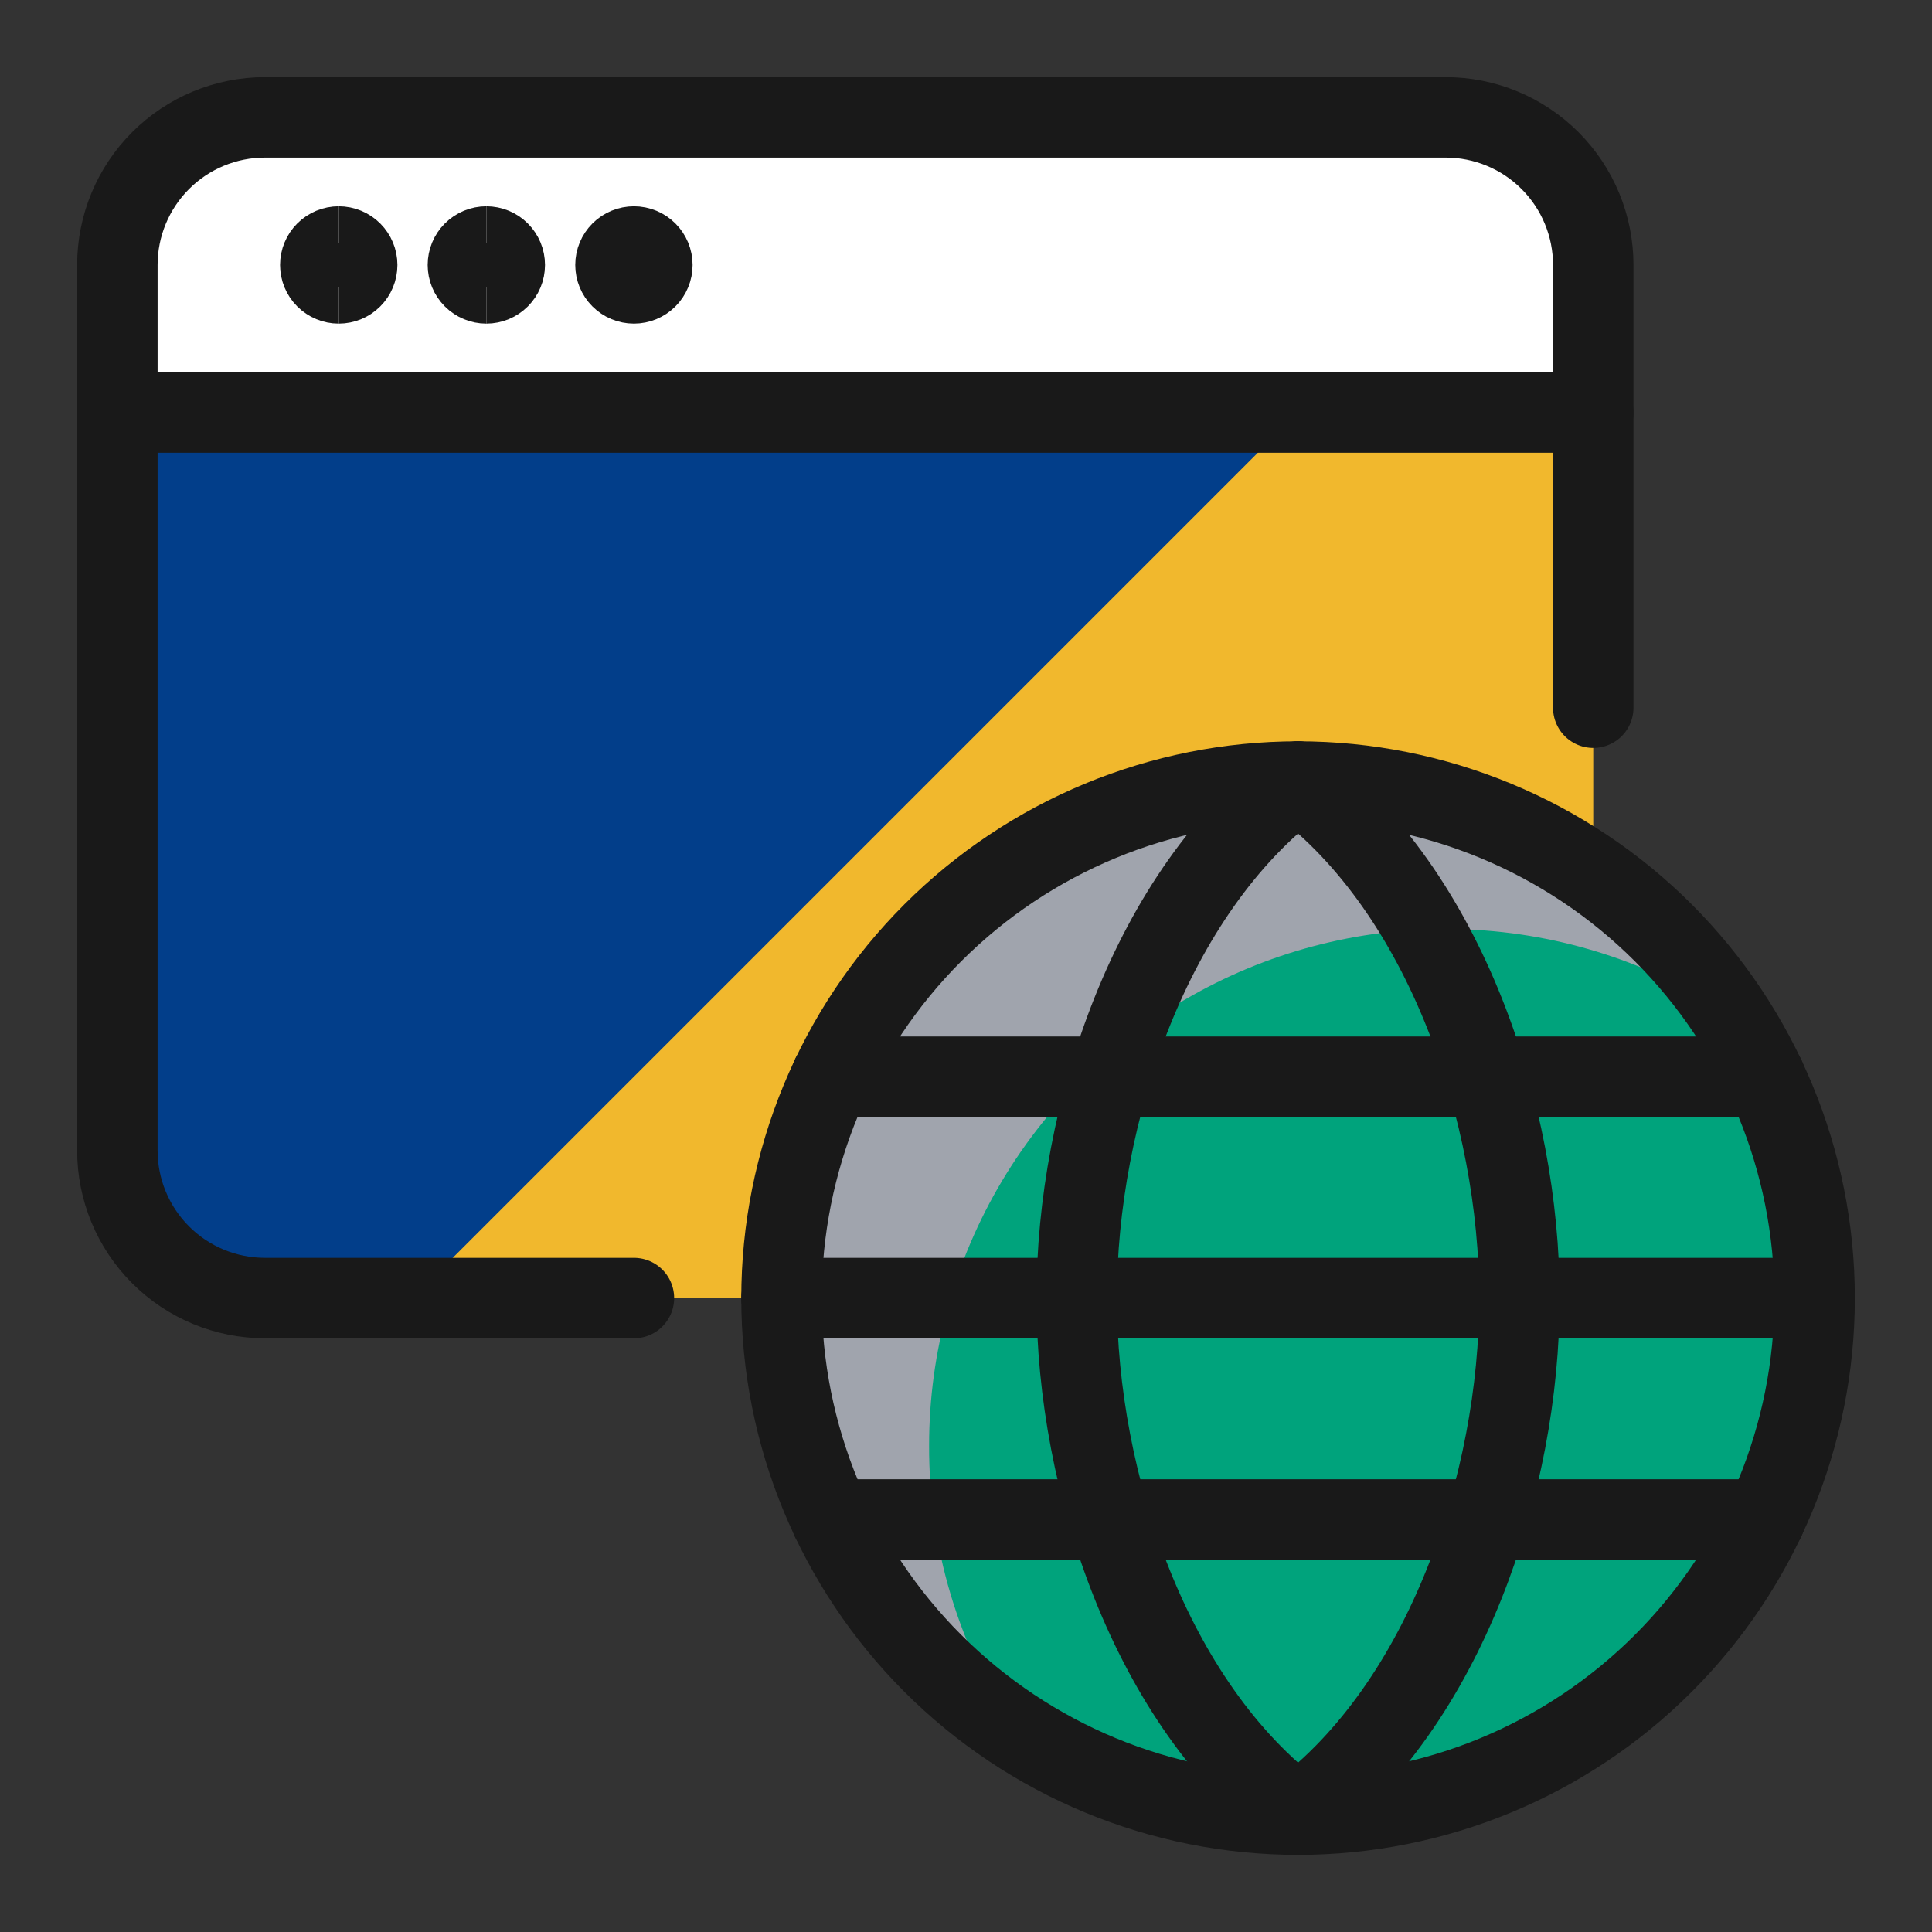
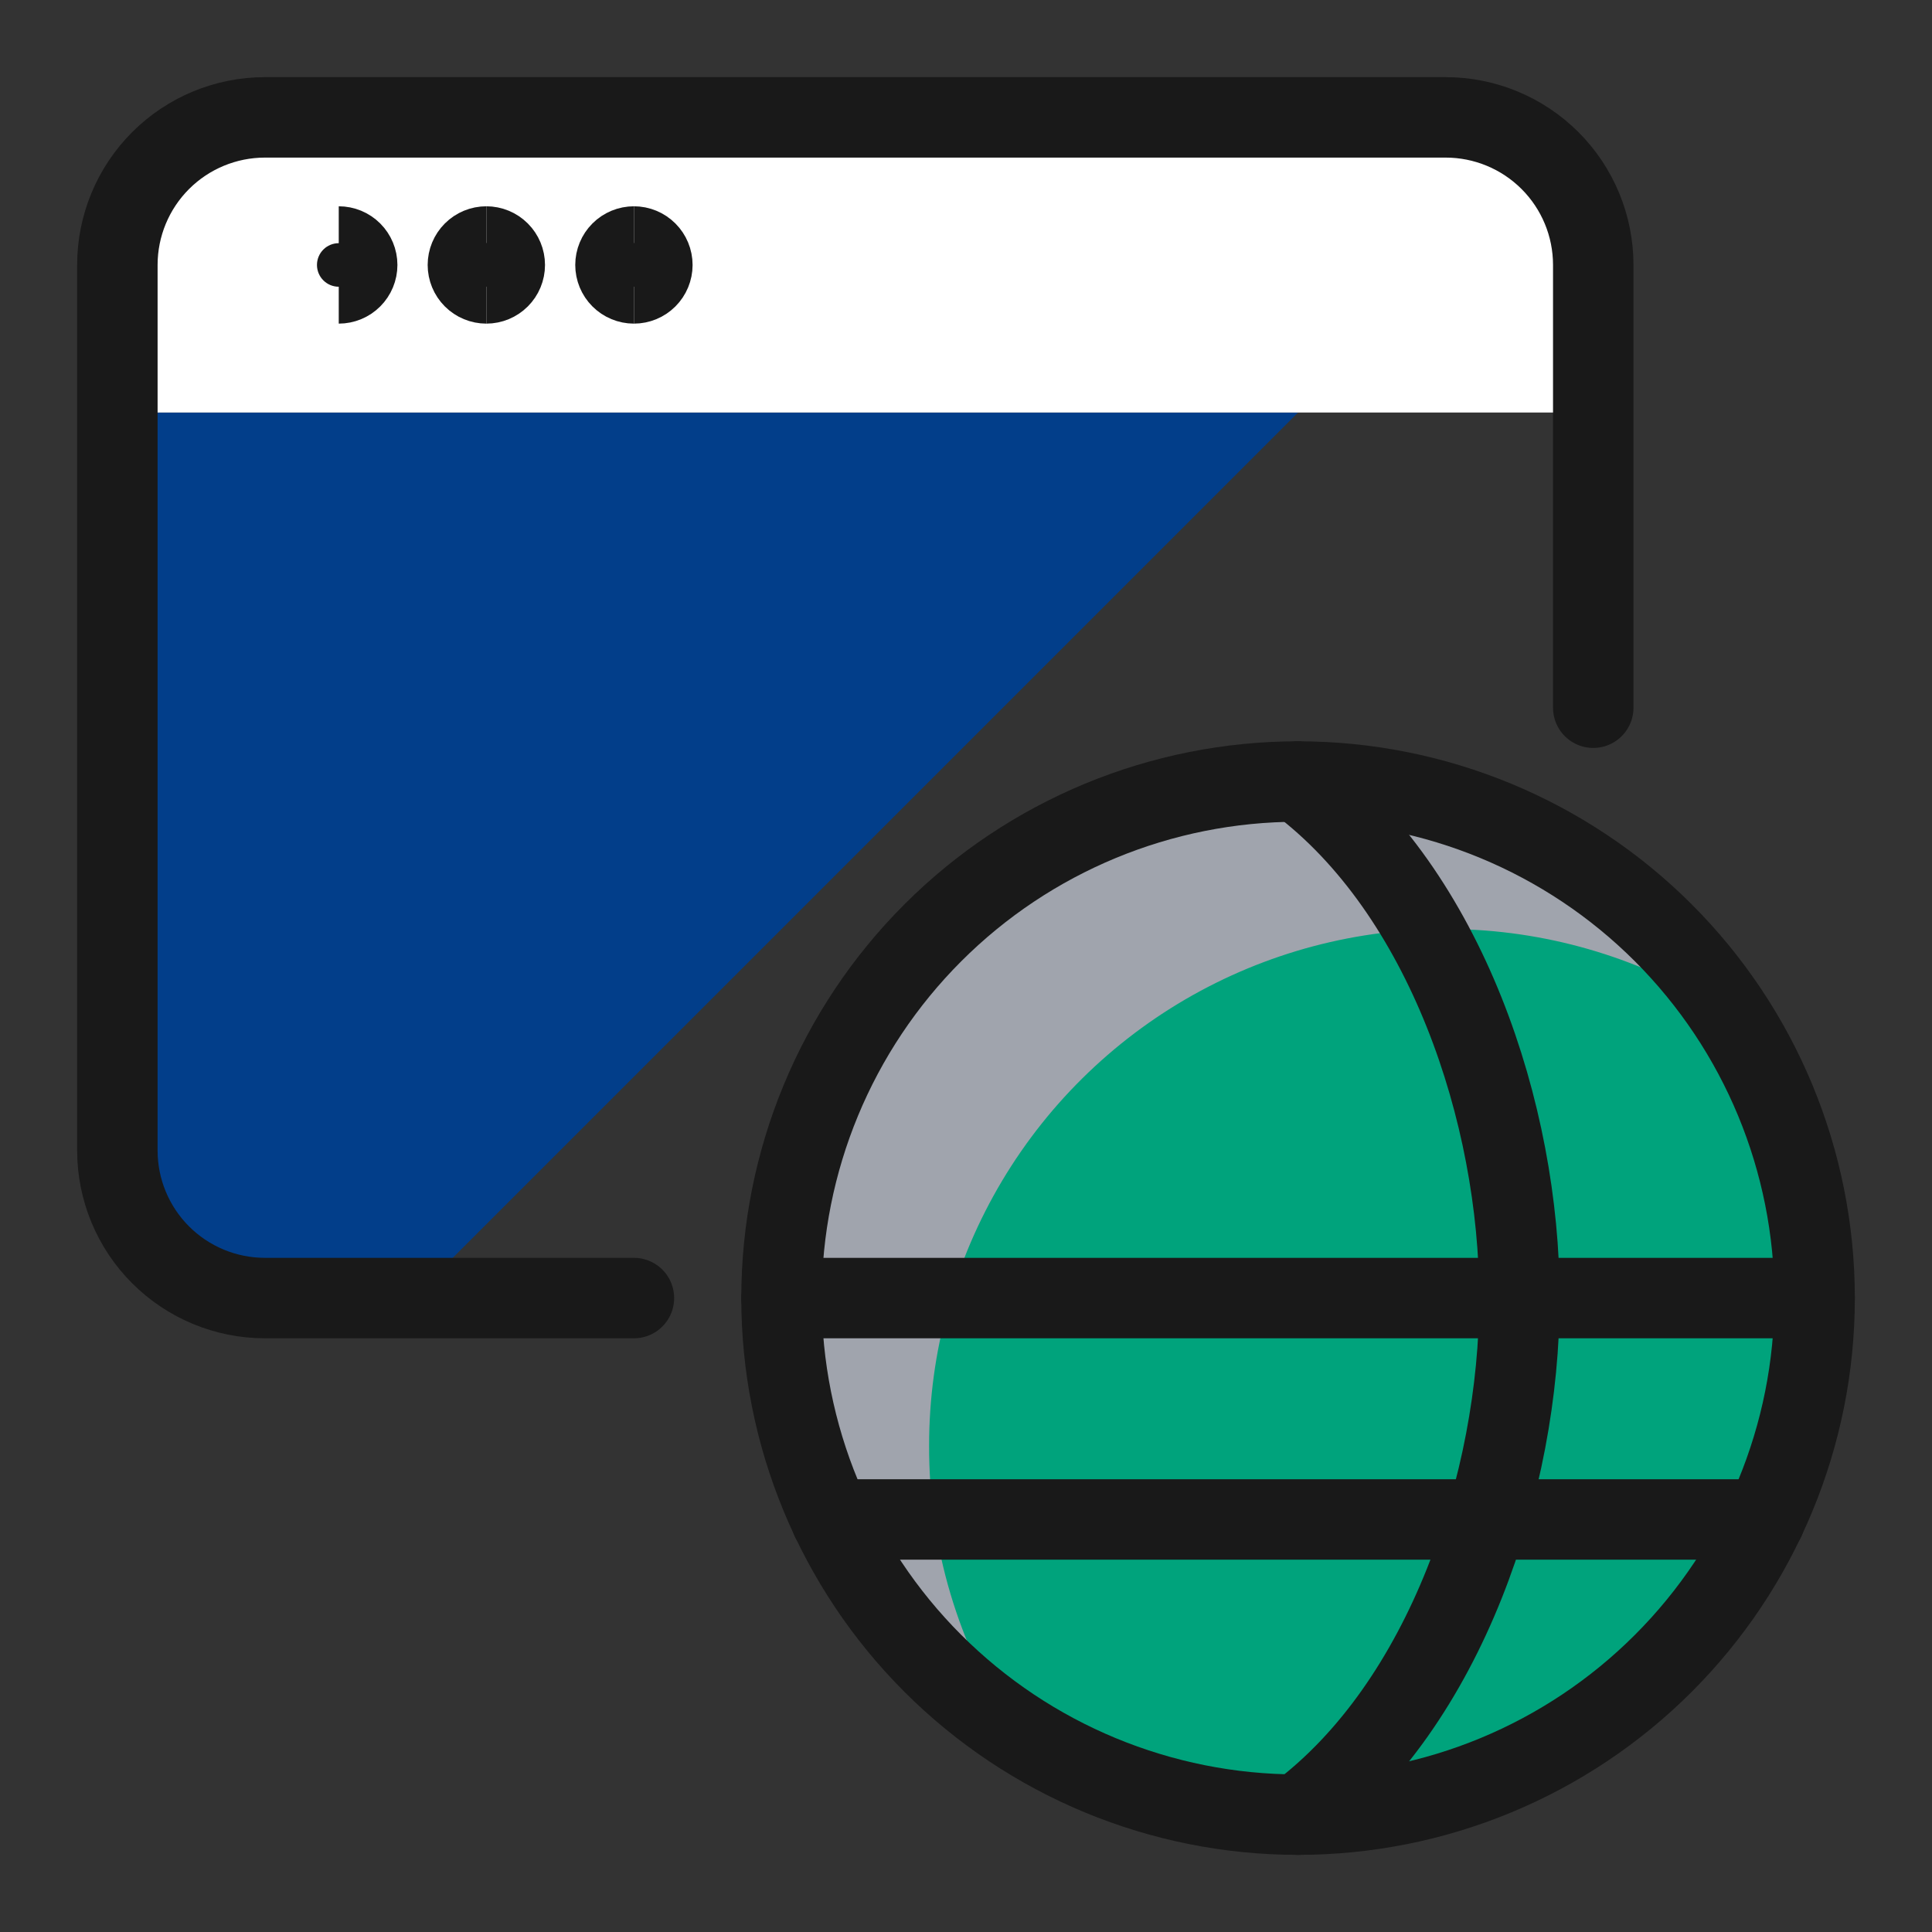
<svg xmlns="http://www.w3.org/2000/svg" fill="none" viewBox="-2.665 -2.665 128 128" data-id="Network-Browser--Streamline-Ultimate" height="128" width="128">
  <rect x="-2.665" y="-2.665" width="128" height="128" fill="#333333" stroke="none" />
  <desc>Network Browser Streamline Icon: https://streamlinehq.com</desc>
-   <path fill="#f1b82d" d="M102.892 24.665v48.89c0 1.284 -0.252 2.556 -0.744 3.742 -0.491 1.186 -1.211 2.264 -2.12 3.172 -0.908 0.908 -1.986 1.628 -3.172 2.12 -1.186 0.492 -2.458 0.744 -3.742 0.744H14.889c-2.593 0 -5.08 -1.03 -6.914 -2.864C6.141 78.636 5.111 76.149 5.111 73.555V24.665h97.78Z" stroke-width="5.33" />
  <path fill="#023e8a" d="M24.667 83.333 83.335 24.665H5.111v48.89c0 2.593 1.03 5.081 2.864 6.914 1.834 1.834 4.321 2.864 6.914 2.864h9.778Z" stroke-width="5.33" />
  <path fill="#ffffff" d="M102.892 24.667H5.111V14.889c0 -2.593 1.03 -5.08 2.864 -6.914C9.809 6.141 12.296 5.111 14.889 5.111H93.114c2.593 0 5.08 1.03 6.914 2.864 1.834 1.834 2.864 4.321 2.864 6.914v9.778Z" stroke-width="5.33" />
-   <path stroke="#191919" stroke-linecap="round" stroke-linejoin="round" d="M5.111 24.665h97.78" stroke-width="5.33" />
  <path stroke="#191919" stroke-linecap="round" stroke-linejoin="round" d="M39.334 83.335H14.889c-2.593 0 -5.08 -1.03 -6.914 -2.864C6.141 78.638 5.111 76.151 5.111 73.558V14.889c0 -2.593 1.03 -5.08 2.864 -6.914C9.809 6.141 12.296 5.111 14.889 5.111H93.114c2.593 0 5.08 1.03 6.914 2.864 1.834 1.834 2.864 4.321 2.864 6.914v29.334" stroke-width="5.33" />
  <path fill="#00a37c" d="M83.335 117.56c9.077 0 17.782 -3.605 24.199 -10.024 6.418 -6.418 10.024 -15.123 10.024 -24.2 0 -9.077 -3.605 -17.781 -10.024 -24.199 -6.418 -6.418 -15.123 -10.024 -24.199 -10.024 -9.077 0 -17.782 3.606 -24.199 10.024 -6.418 6.418 -10.024 15.123 -10.024 24.199 0 9.077 3.606 17.782 10.024 24.2 6.418 6.418 15.123 10.024 24.199 10.024Z" stroke-width="5.33" />
  <path fill="#a0a4ad" d="M58.89 93.11c-0.001 -6.177 1.671 -12.239 4.837 -17.544 3.166 -5.304 7.709 -9.652 13.146 -12.583 5.437 -2.931 11.567 -4.336 17.738 -4.066 6.171 0.27 12.155 2.207 17.314 5.602 -2.799 -4.232 -6.504 -7.789 -10.847 -10.413 -4.343 -2.624 -9.215 -4.25 -14.263 -4.759 -5.048 -0.509 -10.147 0.11 -14.926 1.814 -4.78 1.704 -9.121 4.449 -12.708 8.037 -3.588 3.588 -6.333 7.929 -8.037 12.708 -1.704 4.78 -2.323 9.878 -1.814 14.927 0.509 5.048 2.135 9.92 4.759 14.263 2.624 4.343 6.181 8.048 10.414 10.847 -3.681 -5.59 -5.633 -12.14 -5.613 -18.832Z" stroke-width="5.33" />
  <path stroke="#191919" stroke-linecap="round" stroke-linejoin="round" d="M83.335 117.56c9.077 0 17.782 -3.605 24.199 -10.024 6.418 -6.418 10.024 -15.123 10.024 -24.2 0 -9.077 -3.605 -17.781 -10.024 -24.199 -6.418 -6.418 -15.123 -10.024 -24.199 -10.024 -9.077 0 -17.782 3.606 -24.199 10.024 -6.418 6.418 -10.024 15.123 -10.024 24.199 0 9.077 3.606 17.782 10.024 24.2 6.418 6.418 15.123 10.024 24.199 10.024Z" stroke-width="5.33" />
-   <path stroke="#191919" stroke-linecap="round" stroke-linejoin="round" d="M83.335 117.56c-9.778 -7.334 -14.667 -22.001 -14.667 -34.223s4.889 -26.889 14.667 -34.223" stroke-width="5.33" />
  <path stroke="#191919" stroke-linecap="round" stroke-linejoin="round" d="M83.335 117.56c9.778 -7.334 14.667 -22.001 14.667 -34.223s-4.889 -26.889 -14.667 -34.223" stroke-width="5.33" />
-   <path stroke="#191919" stroke-linecap="round" stroke-linejoin="round" d="M52.407 68.668h61.856" stroke-width="5.33" />
  <path stroke="#191919" stroke-linecap="round" stroke-linejoin="round" d="M52.407 98.002h61.856" stroke-width="5.33" />
  <path stroke="#191919" stroke-linecap="round" stroke-linejoin="round" d="M49.112 83.335H117.558" stroke-width="5.33" />
-   <path stroke="#191919" d="M19.777 16.111c-0.324 0 -0.635 -0.129 -0.864 -0.358 -0.229 -0.229 -0.358 -0.54 -0.358 -0.864 0 -0.324 0.129 -0.635 0.358 -0.864 0.229 -0.229 0.54 -0.358 0.864 -0.358" stroke-width="5.33" />
  <path stroke="#191919" d="M19.778 16.111c0.324 0 0.635 -0.129 0.864 -0.358 0.229 -0.229 0.358 -0.54 0.358 -0.864 0 -0.324 -0.129 -0.635 -0.358 -0.864 -0.229 -0.229 -0.54 -0.358 -0.864 -0.358" stroke-width="5.33" />
  <path stroke="#191919" d="M29.556 16.111c-0.324 0 -0.635 -0.129 -0.864 -0.358 -0.229 -0.229 -0.358 -0.54 -0.358 -0.864 0 -0.324 0.129 -0.635 0.358 -0.864 0.229 -0.229 0.54 -0.358 0.864 -0.358" stroke-width="5.33" />
  <path stroke="#191919" d="M29.556 16.111c0.324 0 0.635 -0.129 0.864 -0.358 0.229 -0.229 0.358 -0.54 0.358 -0.864 0 -0.324 -0.129 -0.635 -0.358 -0.864 -0.229 -0.229 -0.54 -0.358 -0.864 -0.358" stroke-width="5.33" />
  <path stroke="#191919" d="M39.334 16.111c-0.324 0 -0.635 -0.129 -0.864 -0.358 -0.229 -0.229 -0.358 -0.54 -0.358 -0.864 0 -0.324 0.129 -0.635 0.358 -0.864 0.229 -0.229 0.54 -0.358 0.864 -0.358" stroke-width="5.33" />
  <path stroke="#191919" d="M39.334 16.111c0.324 0 0.635 -0.129 0.864 -0.358 0.229 -0.229 0.358 -0.54 0.358 -0.864 0 -0.324 -0.129 -0.635 -0.358 -0.864 -0.229 -0.229 -0.54 -0.358 -0.864 -0.358" stroke-width="5.33" />
</svg>